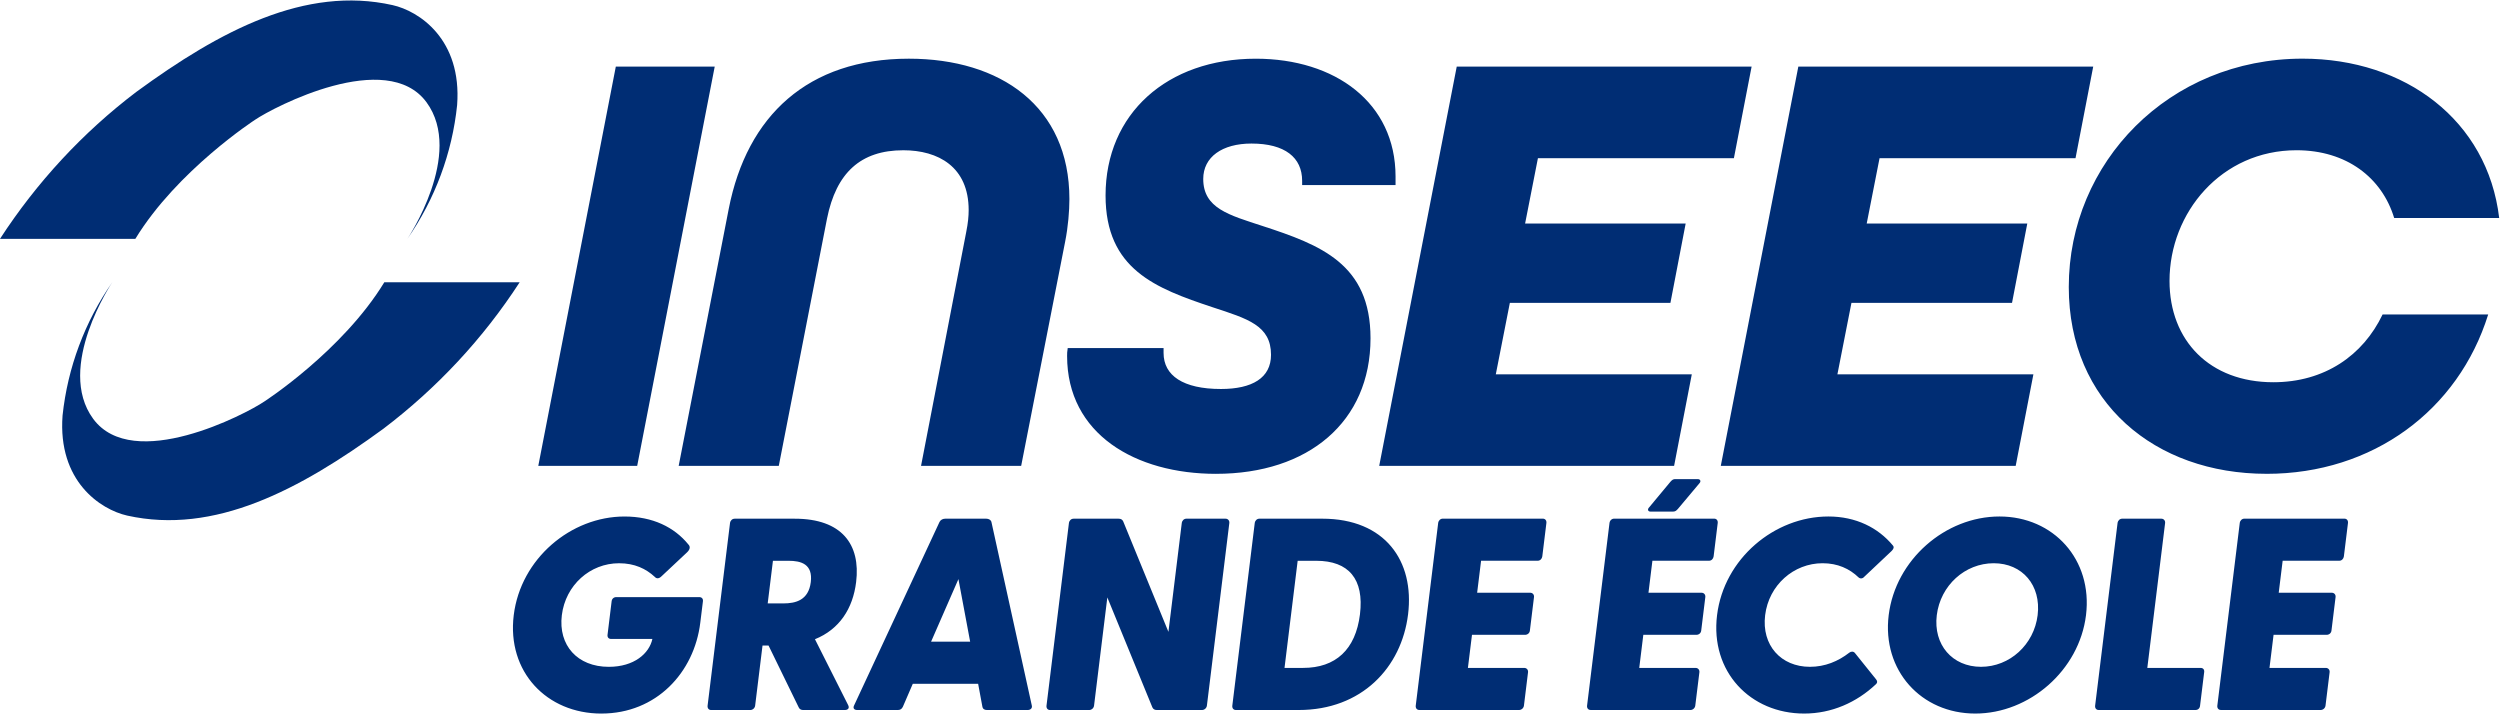
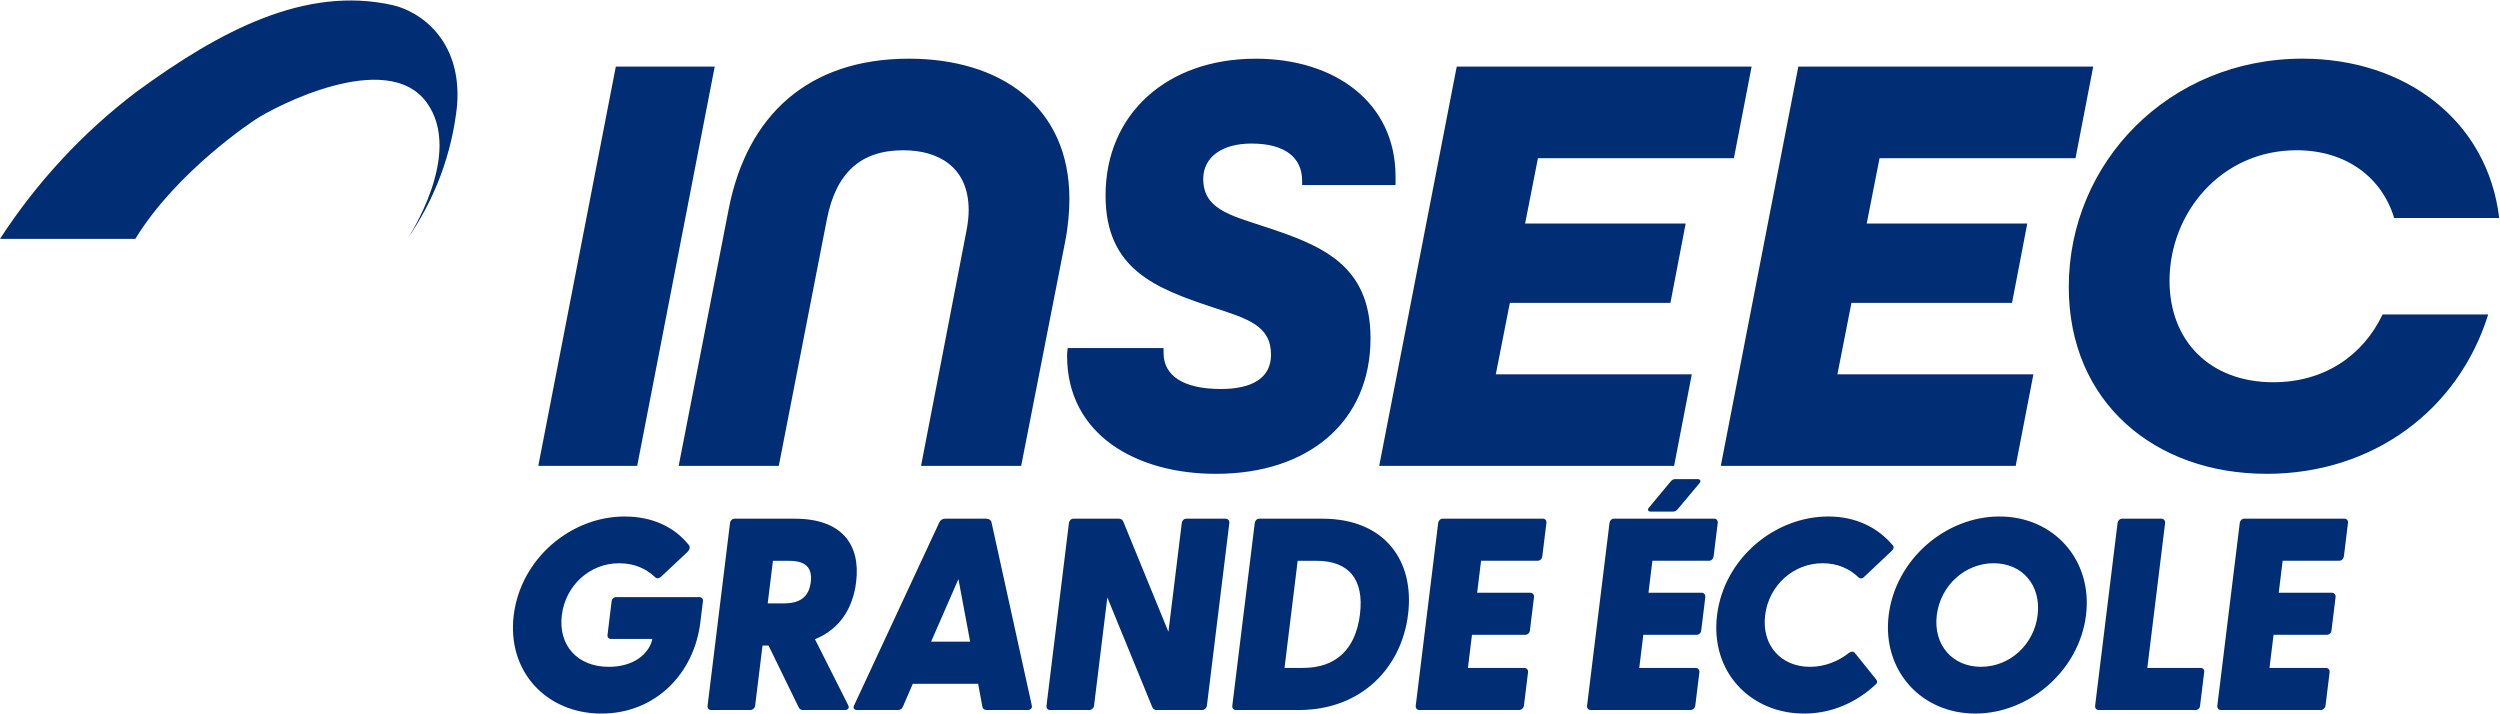
<svg xmlns="http://www.w3.org/2000/svg" width="1551" height="443" viewBox="0 0 1551 443" fill="none">
-   <path d="M322.411 175.1C299.741 210.07 271.111 240.78 237.821 266.02C185.791 304.03 132.991 331.91 78.911 319.87C62.371 316.13 35.751 298.58 38.811 257.78C41.971 228.06 52.601 199.62 69.711 175.04C69.711 175.04 34.211 227.81 57.831 259.87C82.601 293.38 152.381 257.01 164.061 249.04C164.061 249.04 212.521 217.68 238.441 175.1H322.391H322.411Z" fill="#002D74" />
  <path d="M0 148.179C22.7 113.219 51.35 82.19 84.66 56.95C136.62 18.94 189.42 -8.94 243.5 3.16C260.04 6.83 286.66 24.39 283.6 65.19C280.51 95.01 269.88 123.58 252.7 148.24C252.7 148.24 288.2 95.53 264.58 63.41C239.87 29.9 170.03 66.33 158.35 74.24C158.35 74.24 109.95 105.599 83.97 148.179H0Z" fill="#002D74" />
  <path d="M333.949 289.04H395.309L443.409 41.33H382.049L333.949 289.04ZM571.409 289.04H633.529L660.799 150.03C662.689 140.57 663.459 130.71 663.459 123.52C663.459 65.96 620.659 36.41 563.839 36.41C501.339 36.41 463.469 71.64 452.109 129.58L421.049 289.04H483.159L513.079 135.64C518.769 107.24 533.909 93.22 560.429 93.22C582.019 93.22 600.959 103.45 600.959 130.34C600.959 134.12 600.579 138.29 599.439 143.97L571.409 289.04ZM754.439 293.96C811.639 293.96 850.269 261.77 850.269 209.88C850.269 163.67 819.209 151.93 783.229 140.19C762.399 133.38 746.489 129.21 746.489 111.02C746.489 97.389 758.239 89.06 776.409 89.06C797.239 89.06 807.849 97.77 807.849 112.17V114.82H865.799V109.52C865.799 63.679 828.299 36.42 779.069 36.42C724.139 36.42 685.889 70.51 685.889 121.27C685.889 167.1 716.949 178.83 752.179 190.58C774.139 197.78 788.539 201.94 788.539 220.12C788.539 234.51 776.799 241.33 757.479 241.33C733.999 241.33 721.879 233 721.879 218.98V215.95H662.409C662.029 218.22 662.029 219.36 662.029 220.87C662.029 269.35 704.449 293.97 754.449 293.97M855.669 289.04H1038.61L1049.59 232.22H927.999L936.709 187.9H1036.33L1045.79 138.66H946.179L954.129 98.14H1075.71L1086.7 41.32H903.759L855.659 289.03L855.669 289.04ZM1067.59 289.04H1250.53L1261.52 232.22H1139.93L1148.64 187.9H1248.26L1257.73 138.66H1158.11L1166.07 98.14H1287.65L1298.63 41.32H1115.68L1067.58 289.03L1067.59 289.04ZM1406.19 293.96C1472.1 293.96 1525.12 254.57 1543.68 195.1H1478.16C1466.04 220.48 1442.18 237.14 1410.36 237.14C1370.97 237.14 1345.97 211.39 1345.97 174.27C1345.97 131.85 1378.17 93.21 1424.75 93.21C1455.81 93.21 1477.77 110.25 1485.35 135.25H1550.5C1543.3 74.65 1492.16 36.39 1428.53 36.39C1345.58 36.39 1283.47 100.78 1283.47 178.05C1283.47 249.64 1336.88 293.95 1406.19 293.95" fill="#002D74" />
  <path d="M1377.82 440.49H1439.7C1441.23 440.49 1442.56 439.3 1442.75 437.77L1445.29 417.08C1445.48 415.56 1444.44 414.37 1442.92 414.37H1407.99L1410.52 393.85H1443.41C1444.93 393.85 1446.24 392.83 1446.43 391.3L1448.99 370.44C1449.18 368.92 1448.14 367.73 1446.61 367.73H1413.72L1416.16 347.89H1451.26C1452.79 347.89 1453.95 346.7 1454.14 345.18L1456.68 324.49C1456.87 322.96 1456 321.77 1454.47 321.77H1392.42C1390.89 321.77 1389.73 322.96 1389.54 324.49L1375.63 437.75C1375.44 439.28 1376.31 440.47 1377.84 440.47M1302.03 440.49H1362.05C1363.58 440.49 1364.72 439.47 1364.9 437.94L1367.48 416.92C1367.67 415.39 1366.78 414.37 1365.25 414.37H1332.19L1343.23 324.51C1343.42 322.98 1342.38 321.79 1340.86 321.79H1316.61C1315.08 321.79 1313.92 322.98 1313.73 324.51L1299.82 437.77C1299.63 439.3 1300.5 440.49 1302.03 440.49ZM1201.58 381.65C1203.86 363.17 1219.1 349.43 1236.91 349.43C1254.72 349.43 1266.42 363.16 1264.15 381.65C1261.9 399.96 1246.82 413.69 1229.01 413.69C1211.2 413.69 1199.33 399.96 1201.58 381.65ZM1225.46 442.69C1259.03 442.69 1289.96 415.9 1294.16 381.65C1298.39 347.23 1274.04 320.43 1240.47 320.43C1206.9 320.43 1175.97 347.22 1171.74 381.65C1167.53 415.9 1191.88 442.69 1225.46 442.69ZM1119.31 442.69C1136.44 442.69 1151.87 435.74 1163.76 424.55C1165.09 423.36 1164.56 422.18 1163.81 421.33L1150.87 405.22C1150 404.03 1148.47 404.03 1147.35 404.88C1140.41 410.3 1132.19 413.69 1122.87 413.69C1104.9 413.69 1092.81 400.3 1095.09 381.65C1097.38 363 1112.78 349.43 1130.75 349.43C1140.08 349.43 1147.46 352.82 1153.07 358.24C1153.99 359.09 1155.52 359.09 1156.51 357.9L1173.58 341.8C1174.55 340.78 1175.37 339.6 1174.34 338.41C1165.17 327.38 1151.45 320.43 1134.32 320.43C1100.91 320.43 1069.57 346.54 1065.26 381.65C1060.94 416.75 1085.91 442.69 1119.31 442.69ZM1023.04 314.86C1021.9 316.12 1022.45 317.4 1024 317.4H1037.82C1039.23 317.4 1039.85 316.98 1040.99 315.71L1054.36 299.78C1055.5 298.51 1054.82 297.24 1053.27 297.24H1039.31C1038.05 297.24 1037.43 297.67 1036.29 298.94L1023.05 314.87L1023.04 314.86ZM986.82 440.49H1048.71C1050.23 440.49 1051.56 439.3 1051.75 437.77L1054.3 417.08C1054.49 415.56 1053.45 414.37 1051.92 414.37H1016.99L1019.51 393.85H1052.4C1053.93 393.85 1055.23 392.83 1055.42 391.3L1057.98 370.44C1058.17 368.92 1057.13 367.73 1055.6 367.73H1022.71L1025.15 347.89H1060.25C1061.78 347.89 1062.94 346.7 1063.13 345.18L1065.67 324.49C1065.86 322.96 1064.99 321.77 1063.47 321.77H1001.41C999.89 321.77 998.72 322.96 998.53 324.49L984.62 437.75C984.43 439.28 985.3 440.47 986.83 440.47M880.52 440.49H942.4C943.93 440.49 945.26 439.3 945.45 437.77L947.99 417.08C948.18 415.56 947.14 414.37 945.62 414.37H910.69L913.22 393.85H946.11C947.63 393.85 948.94 392.83 949.13 391.3L951.69 370.44C951.87 368.92 950.84 367.73 949.31 367.73H916.42L918.86 347.89H953.96C955.49 347.89 956.65 346.7 956.84 345.18L959.38 324.49C959.57 322.96 958.7 321.77 957.17 321.77H895.12C893.59 321.77 892.43 322.96 892.24 324.49L878.33 437.75C878.14 439.28 879.01 440.47 880.54 440.47M796.91 414.38L805.07 347.91H816.6C836.77 347.91 846.4 359.27 843.72 381.14C841.03 403.01 828.62 414.37 808.44 414.37H796.91V414.38ZM766.75 440.49H805.75C844.74 440.49 869.5 414.21 873.57 381.14C877.63 348.08 859.32 321.79 820.32 321.79H781.32C779.79 321.79 778.63 322.98 778.44 324.51L764.53 437.77C764.34 439.3 765.21 440.49 766.74 440.49M717.74 440.49H745.72C747.24 440.49 748.57 439.3 748.76 437.77L762.67 324.51C762.86 322.98 761.82 321.79 760.3 321.79H736.05C734.53 321.79 733.36 322.98 733.17 324.51L724.89 392L696.85 323.5C696.32 322.31 695.37 321.8 694.01 321.8H666.04C664.51 321.8 663.35 322.99 663.16 324.52L649.25 437.78C649.06 439.31 649.93 440.5 651.45 440.5H675.7C677.23 440.5 678.56 439.31 678.75 437.78L686.99 370.64L714.91 438.8C715.44 439.99 716.39 440.5 717.75 440.5M577.64 398.1L594.61 359.27L601.88 398.1H577.64ZM531.75 440.49H557.01C558.37 440.49 559.45 439.98 560.15 438.46L566.3 424.21H606.83L609.48 438.46C609.8 439.98 610.93 440.49 612.29 440.49H637.56C639.42 440.49 640.58 439.3 640.11 437.6L615.08 323.83C614.74 322.48 613.3 321.8 611.94 321.8H586.34C584.98 321.8 583.54 322.48 582.87 323.83L529.9 437.6C529.01 439.3 529.88 440.49 531.75 440.49ZM476.28 374.36L479.53 347.91H489.2C497 347.91 504.38 349.94 503.01 361.14C501.63 372.33 493.75 374.36 485.96 374.36H476.29H476.28ZM498.34 440.49H524.11C526.15 440.49 527.14 439.3 526.19 437.44L505.6 396.57C520.76 390.47 529.13 377.58 531.14 361.14C534.02 337.74 522.24 321.8 493.08 321.8H455.78C454.25 321.8 453.09 322.99 452.9 324.52L438.99 437.78C438.8 439.31 439.67 440.5 441.19 440.5H465.44C466.97 440.5 468.3 439.31 468.49 437.78L473.07 400.48H476.8L495.49 438.8C496.02 439.99 496.97 440.5 498.33 440.5M373.11 442.69C407.19 442.69 430.66 417.25 434.45 386.39L436.1 373C436.28 371.48 435.39 370.45 433.86 370.45H382.32C380.79 370.45 379.65 371.48 379.46 373L376.91 393.86C376.72 395.39 377.61 396.41 379.14 396.41H404.74C402.79 405.4 393.46 413.7 377.69 413.7C358.19 413.7 346.27 400.31 348.56 381.66C350.85 363.01 366.08 349.44 384.05 349.44C393.72 349.44 400.76 352.83 406.24 357.91C407.28 359.1 408.81 359.1 410.35 357.58L426.26 342.66C428.18 340.8 428.39 339.1 427.03 337.74C418.33 327.06 404.9 320.44 387.44 320.44C354.21 320.44 323.03 346.55 318.72 381.66C314.4 416.76 339.2 442.7 373.11 442.7" fill="#002D74" />
</svg>